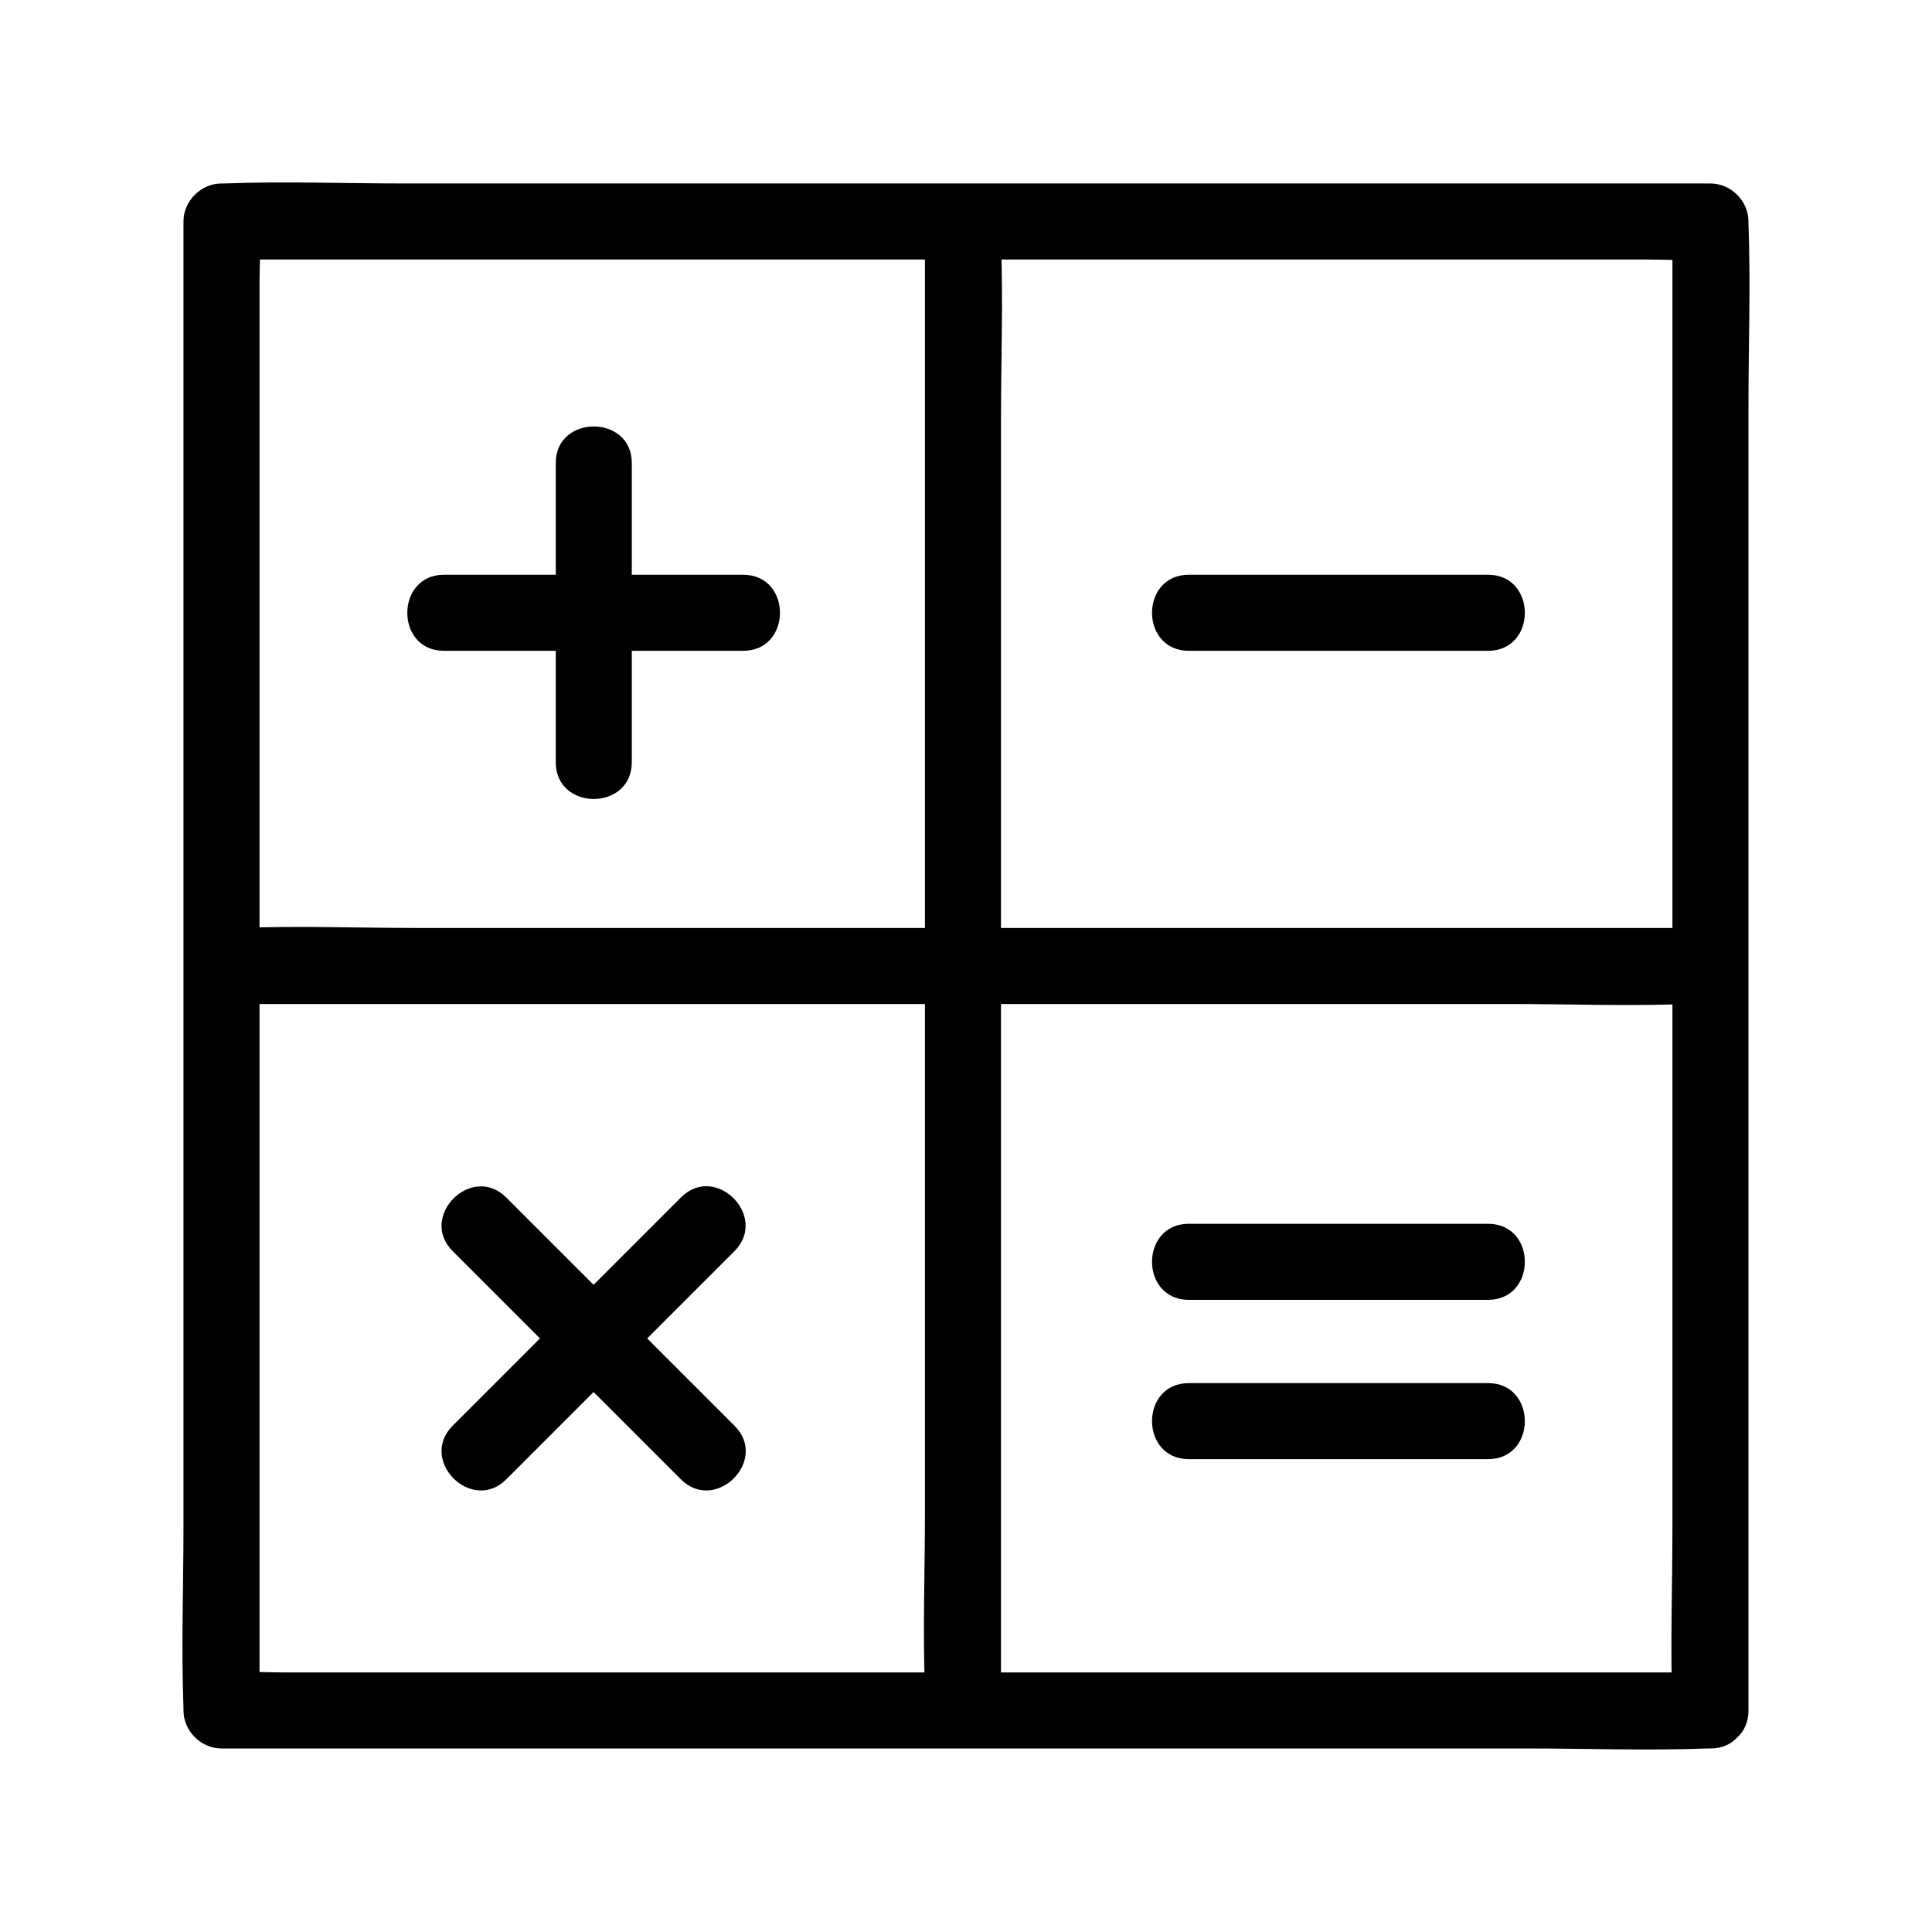
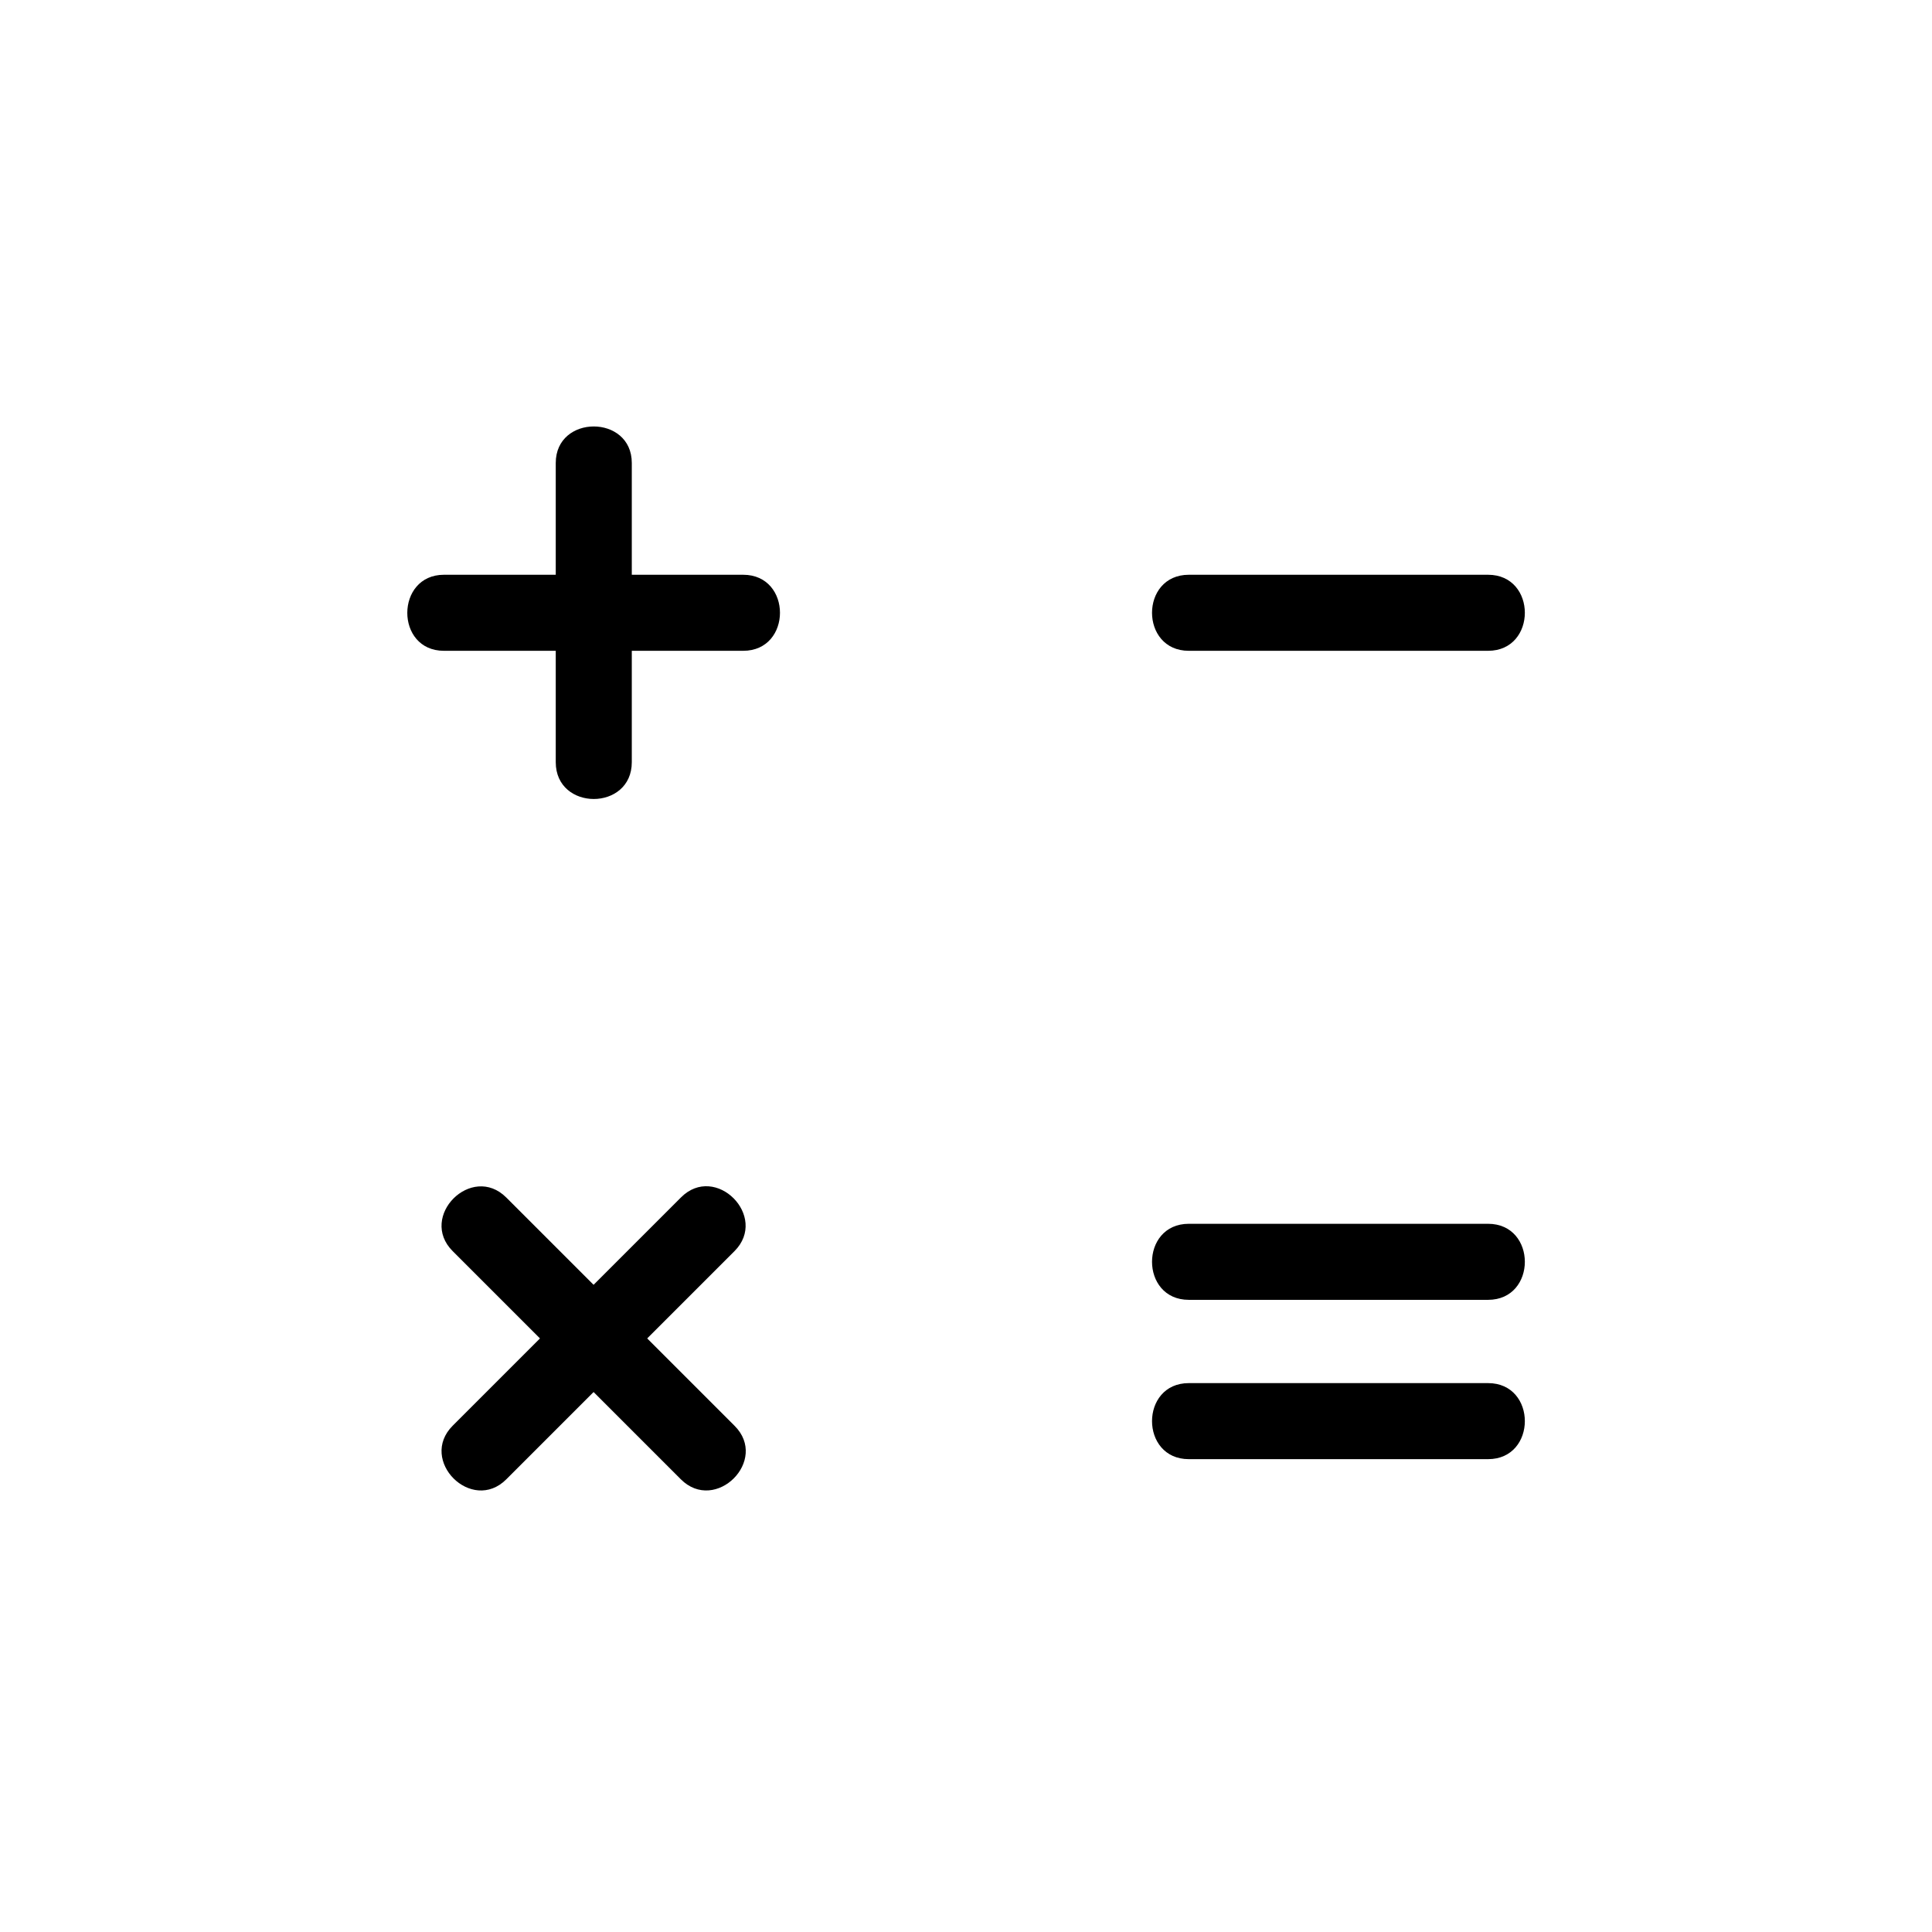
<svg xmlns="http://www.w3.org/2000/svg" fill="#000000" width="800px" height="800px" version="1.1" viewBox="144 144 512 512">
  <g>
-     <path d="m597.29 587.21h-39.398-94.012-113.76-98.746-32.547c-5.039 0-10.379-0.402-15.418 0h-0.707c3.324 3.324 6.75 6.75 10.078 10.078v-39.398-94.012-113.76-98.746-32.547c0-5.039 0.402-10.379 0-15.418v-0.707l-10.078 10.078h39.398 94.012 113.76 98.746 32.547c5.039 0 10.379 0.402 15.418 0h0.707c-3.324-3.324-6.75-6.75-10.078-10.078v39.398 94.012 113.76 98.746c0 15.922-0.605 32.043 0 47.961v0.707c0 13 20.152 13 20.152 0v-39.398-94.012-113.76-98.746c0-15.922 0.605-32.043 0-47.961v-0.707c0-5.441-4.637-10.078-10.078-10.078h-39.398-94.012-113.76-98.746c-15.922 0-32.043-0.605-47.961 0h-0.707c-5.441 0-10.078 4.637-10.078 10.078v39.398 94.012 113.76 98.746c0 15.922-0.605 32.043 0 47.961v0.707c0 5.441 4.637 10.078 10.078 10.078h39.398 94.012 113.76 98.746c15.922 0 32.043 0.605 47.961 0h0.707c13.004 0 13.004-20.152 0.004-20.152z" />
-     <path d="m389.12 207.54v38.391 91.594 111.34 95.926c0 15.617-0.605 31.336 0 46.953v0.707c0 13 20.152 13 20.152 0v-38.391-91.594-111.34-95.926c0-15.617 0.605-31.336 0-46.953v-0.707c0-12.898-20.152-12.898-20.152 0z" />
-     <path d="m206.74 410.07h38.391 91.594 111.34 95.926c15.617 0 31.336 0.605 46.953 0h0.707c13 0 13-20.152 0-20.152h-38.391-91.594-111.34-95.926c-15.617 0-31.336-0.605-46.953 0h-0.707c-13 0-13 20.152 0 20.152z" />
    <path d="m291.28 266.69v79.301c0 13 20.152 13 20.152 0v-79.301c0-12.898-20.152-12.898-20.152 0z" />
    <path d="m261.65 316.47h79.301c13 0 13-20.152 0-20.152h-79.301c-12.898 0-13 20.152 0 20.152z" />
    <path d="m263.97 475.57c20.152 20.152 40.305 40.305 60.457 60.457 9.168 9.168 23.477-5.039 14.207-14.207l-60.457-60.457c-9.168-9.172-23.375 5.039-14.207 14.207z" />
    <path d="m278.18 536.03c20.152-20.152 40.305-40.305 60.457-60.457 9.168-9.168-5.039-23.477-14.207-14.207-20.152 20.152-40.305 40.305-60.457 60.457-9.168 9.168 5.039 23.375 14.207 14.207z" />
    <path d="m459.05 316.47h79.301c13 0 13-20.152 0-20.152h-79.301c-13 0-13 20.152 0 20.152z" />
    <path d="m459.05 530.69h79.301c13 0 13-20.152 0-20.152h-79.301c-13 0-13 20.152 0 20.152z" />
    <path d="m459.05 488.47h79.301c13 0 13-20.152 0-20.152h-79.301c-13 0-13 20.152 0 20.152z" />
  </g>
</svg>